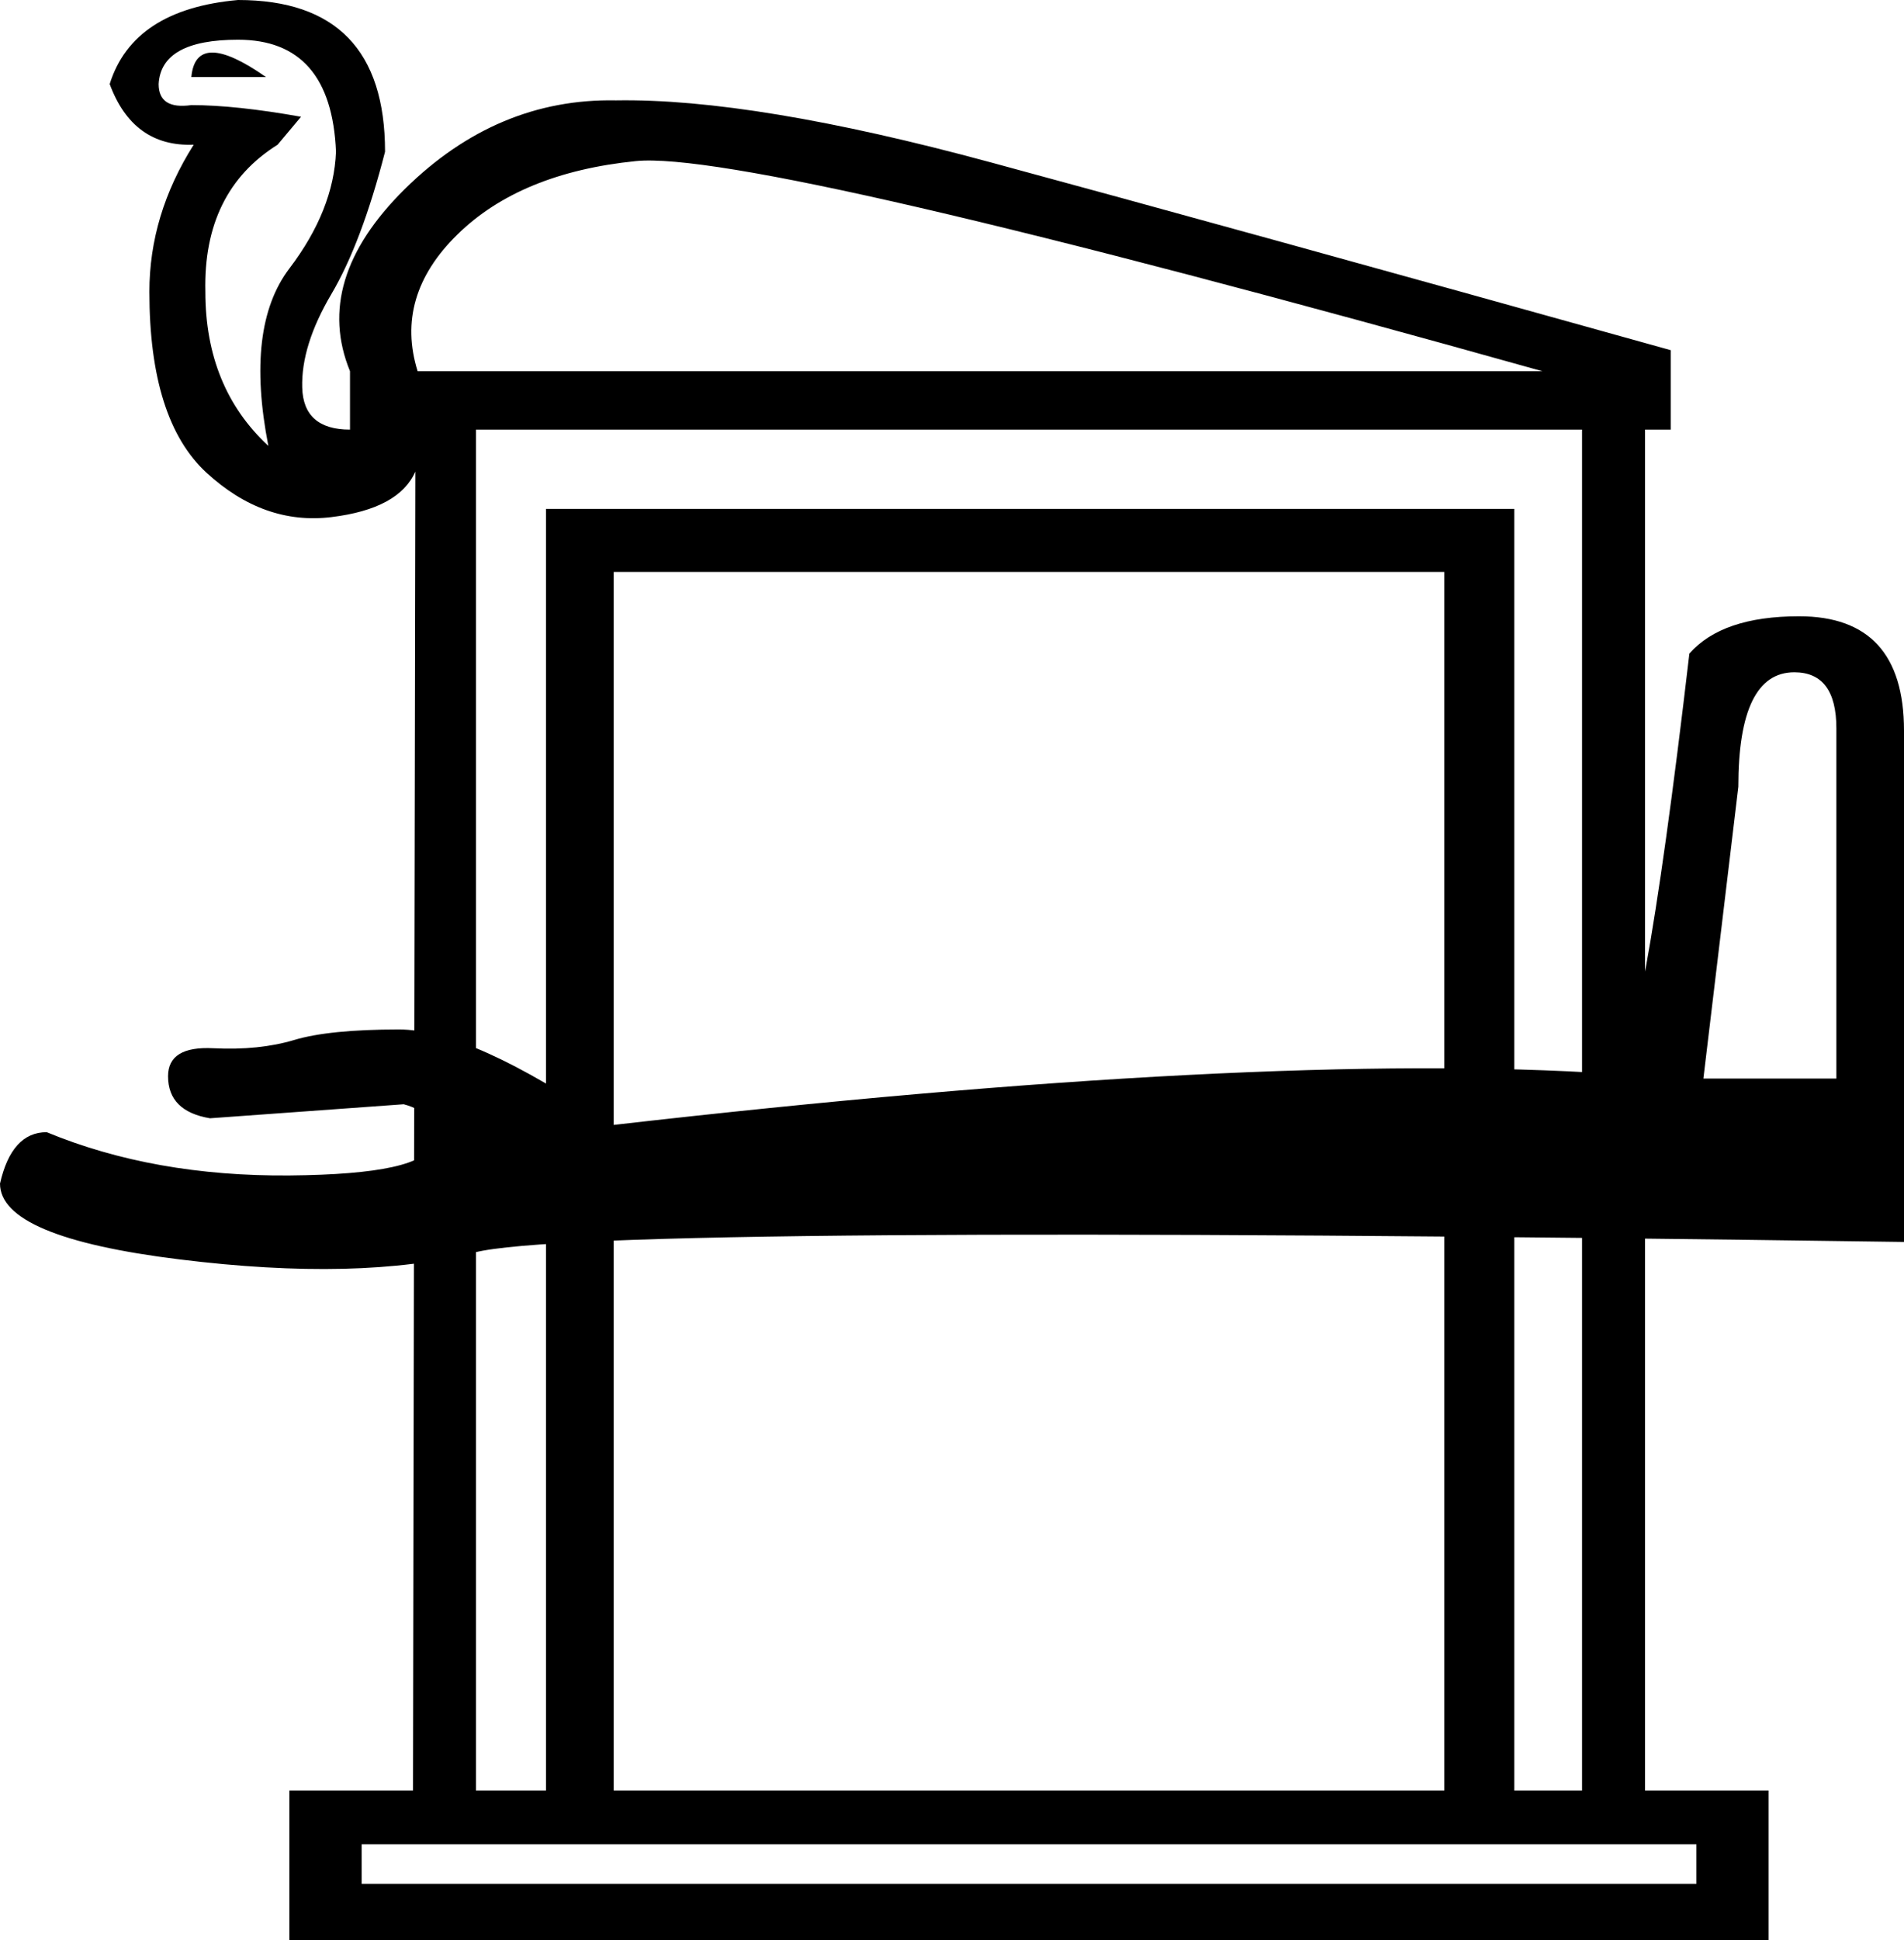
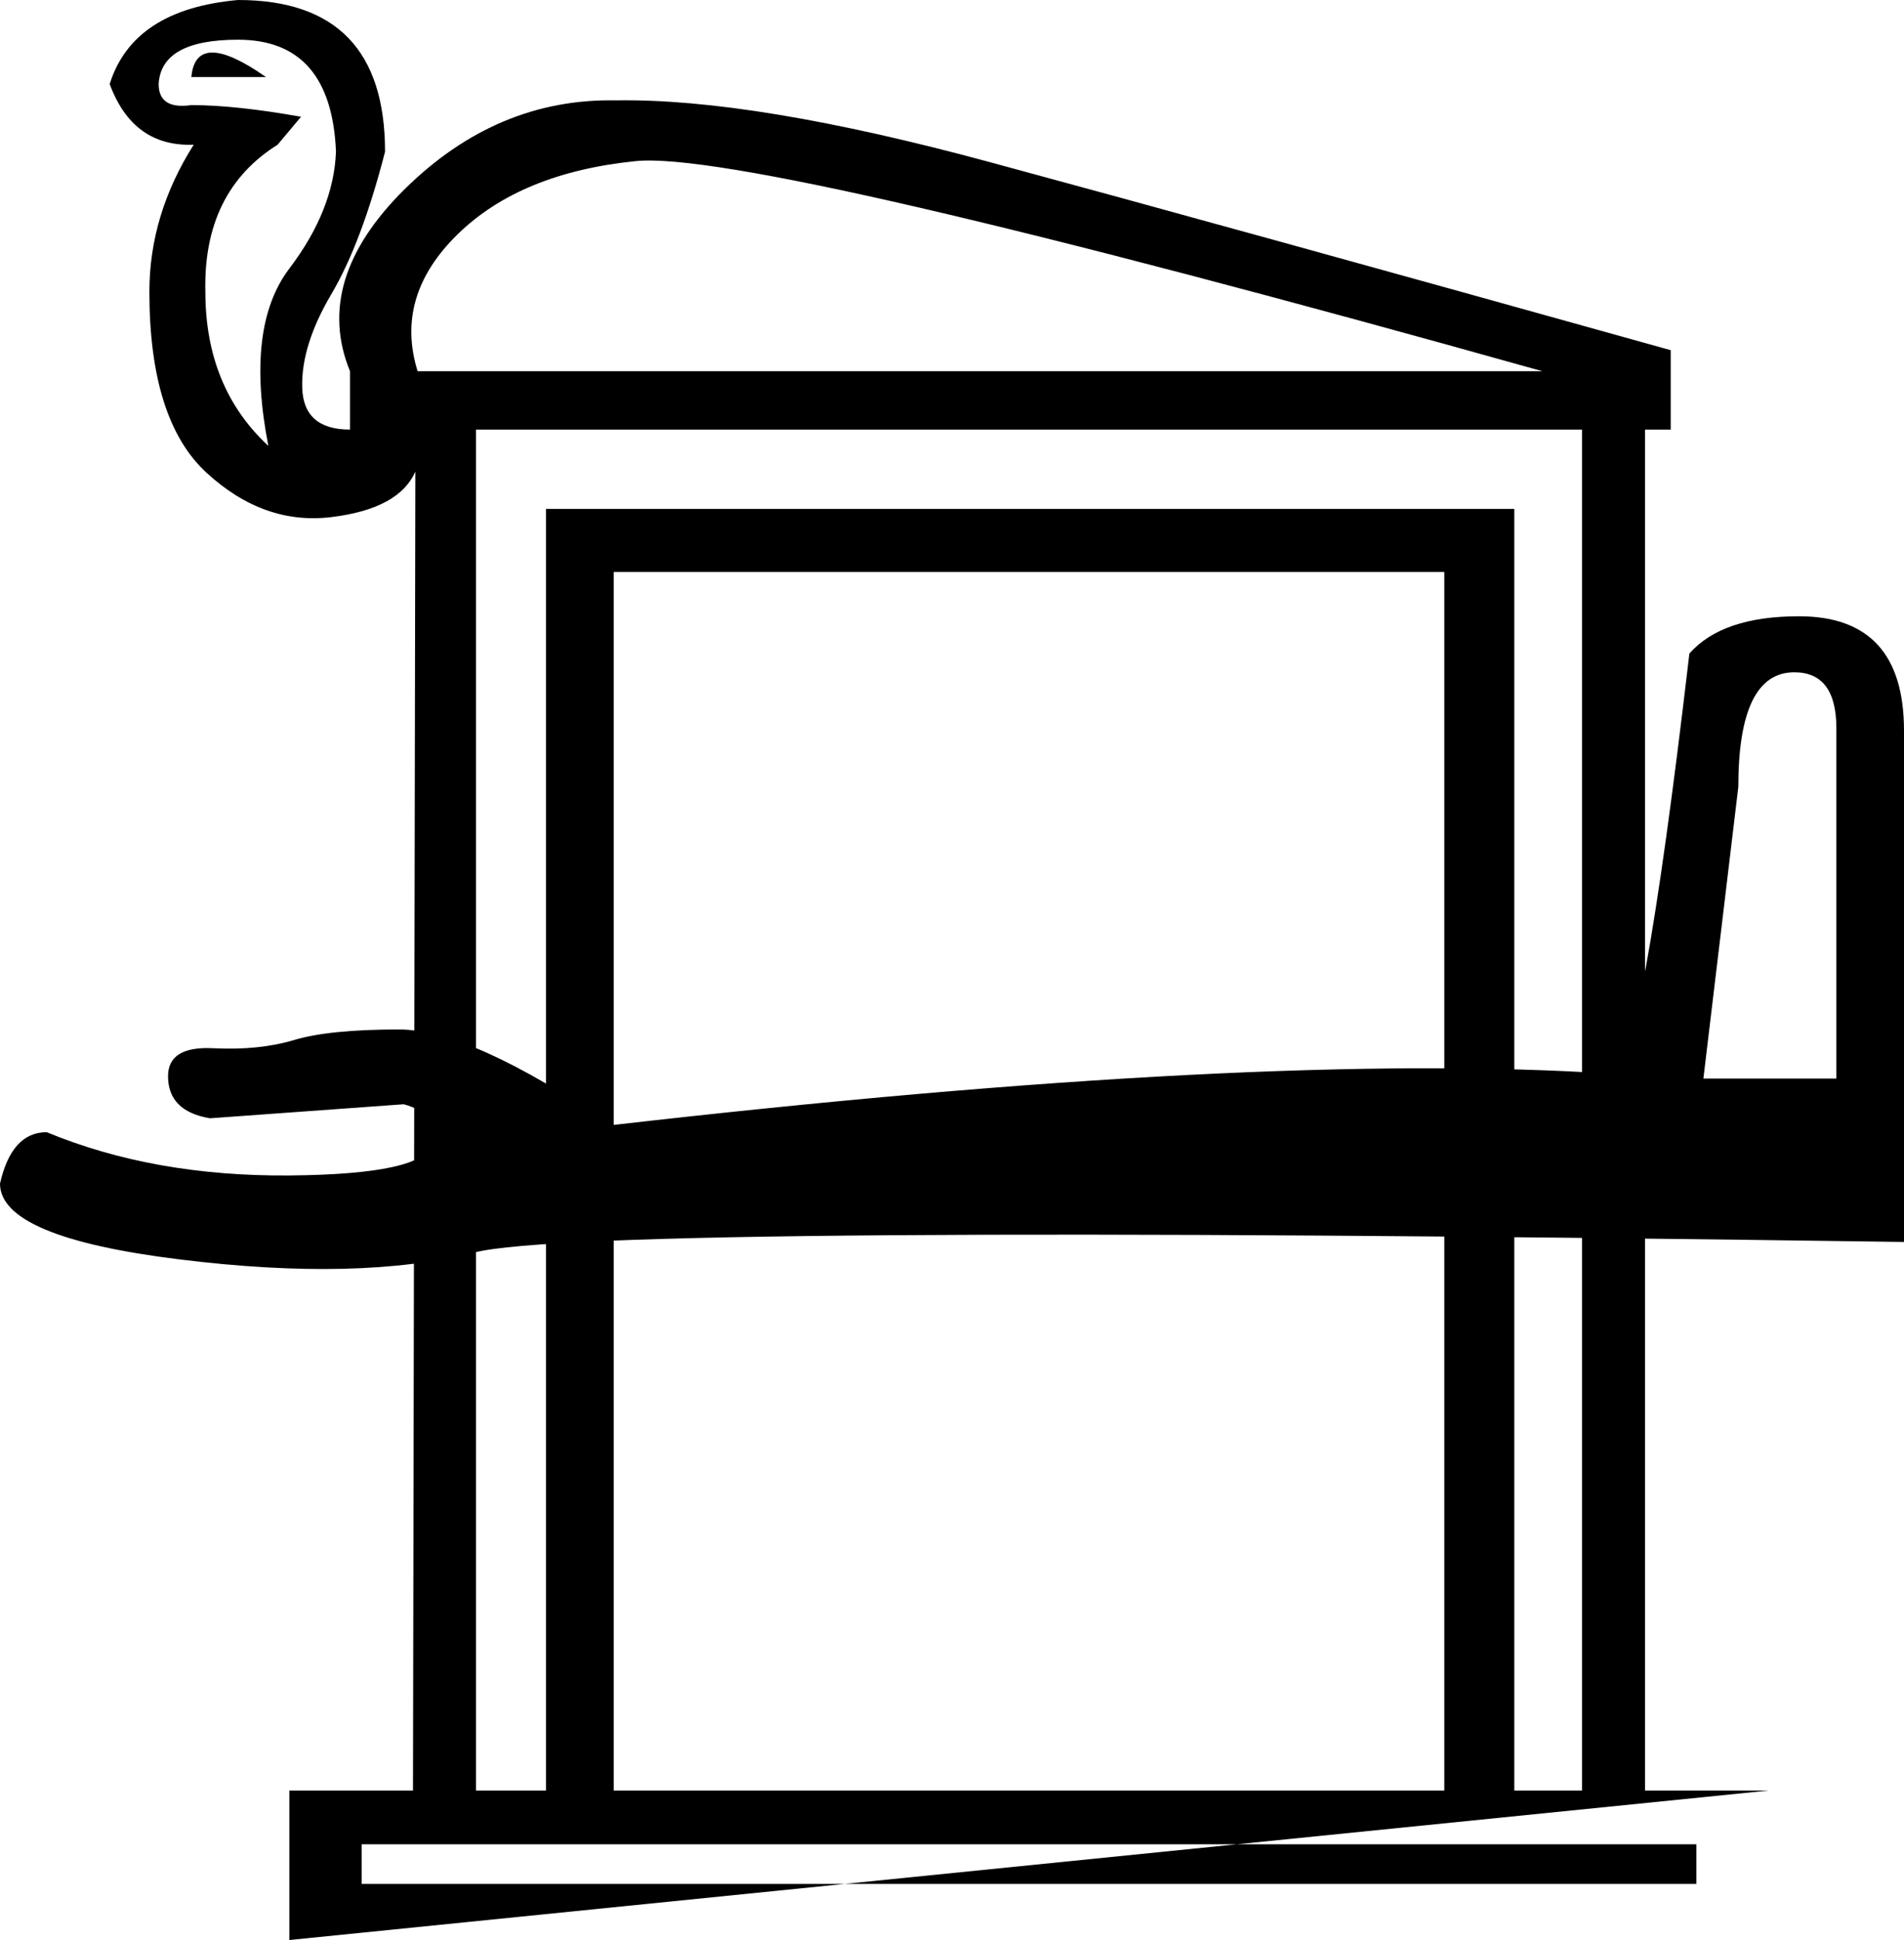
<svg xmlns="http://www.w3.org/2000/svg" width="17.653" height="17.978">
-   <path style="fill:#000000; stroke:none" d=" M 15.728 17.458  L 15.728 17.091  L 3.353 17.091  L 3.353 17.458  L 15.728 17.458  Z  M 13.391 16.593  L 13.391 5.3  L 5.69 5.3  L 5.69 16.593  L 13.391 16.593  Z  M 14.668 3.981  L 4.413 3.981  L 4.413 16.593  L 5.062 16.593  L 5.062 4.716  L 14.04 4.716  L 14.04 16.593  L 14.668 16.593  L 14.668 3.981  Z  M 3.872 3.44  L 14.3 3.44  Q 6.966 1.385 5.895 1.493  Q 4.824 1.601 4.24 2.174  Q 3.656 2.747 3.872 3.44  Z  M 16.68 5.711  Q 17.653 5.711 17.653 6.771  L 17.653 11.509  Q 5.473 11.336 4.402 11.606  Q 3.332 11.877 1.666 11.671  Q 0 11.466 0 10.968  Q 0.108 10.492 0.433 10.492  Q 1.428 10.903 2.683 10.893  Q 3.937 10.882 4.002 10.601  Q 4.067 10.319 3.743 10.233  L 1.947 10.363  Q 1.558 10.298 1.558 9.973  Q 1.558 9.692 1.979 9.714  Q 2.401 9.735 2.726 9.638  Q 3.05 9.54 3.699 9.54  Q 4.37 9.54 5.668 10.427  Q 11.704 9.735 14.949 9.951  Q 15.208 9.951 15.663 6.057  Q 15.966 5.711 16.68 5.711  Z  M 15.793 9.995  L 17.026 9.995  L 17.026 6.75  Q 17.026 6.23 16.636 6.23  Q 16.117 6.23 16.117 7.291  L 15.793 9.995  Z  M 2.488 4.132  Q 2.272 3.029 2.683 2.488  Q 3.094 1.947 3.115 1.406  Q 3.072 0.368 2.207 0.368  Q 1.493 0.368 1.471 0.779  Q 1.471 1.017 1.774 0.974  Q 2.185 0.974 2.791 1.082  L 2.574 1.341  Q 1.882 1.774 1.904 2.704  Q 1.904 3.591 2.488 4.132  Z  M 1.774 0.714  L 2.466 0.714  Q 1.817 0.26 1.774 0.714  Z  M 3.851 4.37  Q 3.699 4.716 3.072 4.792  Q 2.445 4.868 1.915 4.381  Q 1.385 3.894 1.385 2.704  Q 1.385 1.99 1.796 1.341  Q 1.233 1.363 1.017 0.779  Q 1.233 0.087 2.207 0  Q 3.57 0 3.57 1.406  Q 3.353 2.25 3.072 2.726  Q 2.791 3.202 2.802 3.591  Q 2.812 3.981 3.245 3.981  L 3.245 3.44  Q 2.899 2.596 3.753 1.752  Q 4.608 0.909 5.711 0.93  Q 6.988 0.909 9.183 1.504  Q 11.379 2.098 15.49 3.245  L 15.49 3.981  L 15.252 3.981  L 15.252 16.593  L 16.398 16.593  L 16.398 17.978  L 2.683 17.978  L 2.683 16.593  L 3.829 16.593  L 3.851 4.37  Z " />
+   <path style="fill:#000000; stroke:none" d=" M 15.728 17.458  L 15.728 17.091  L 3.353 17.091  L 3.353 17.458  L 15.728 17.458  Z  M 13.391 16.593  L 13.391 5.3  L 5.69 5.3  L 5.69 16.593  L 13.391 16.593  Z  M 14.668 3.981  L 4.413 3.981  L 4.413 16.593  L 5.062 16.593  L 5.062 4.716  L 14.04 4.716  L 14.04 16.593  L 14.668 16.593  L 14.668 3.981  Z  M 3.872 3.44  L 14.3 3.44  Q 6.966 1.385 5.895 1.493  Q 4.824 1.601 4.24 2.174  Q 3.656 2.747 3.872 3.44  Z  M 16.68 5.711  Q 17.653 5.711 17.653 6.771  L 17.653 11.509  Q 5.473 11.336 4.402 11.606  Q 3.332 11.877 1.666 11.671  Q 0 11.466 0 10.968  Q 0.108 10.492 0.433 10.492  Q 1.428 10.903 2.683 10.893  Q 3.937 10.882 4.002 10.601  Q 4.067 10.319 3.743 10.233  L 1.947 10.363  Q 1.558 10.298 1.558 9.973  Q 1.558 9.692 1.979 9.714  Q 2.401 9.735 2.726 9.638  Q 3.05 9.54 3.699 9.54  Q 4.37 9.54 5.668 10.427  Q 11.704 9.735 14.949 9.951  Q 15.208 9.951 15.663 6.057  Q 15.966 5.711 16.68 5.711  Z  M 15.793 9.995  L 17.026 9.995  L 17.026 6.75  Q 17.026 6.23 16.636 6.23  Q 16.117 6.23 16.117 7.291  L 15.793 9.995  Z  M 2.488 4.132  Q 2.272 3.029 2.683 2.488  Q 3.094 1.947 3.115 1.406  Q 3.072 0.368 2.207 0.368  Q 1.493 0.368 1.471 0.779  Q 1.471 1.017 1.774 0.974  Q 2.185 0.974 2.791 1.082  L 2.574 1.341  Q 1.882 1.774 1.904 2.704  Q 1.904 3.591 2.488 4.132  Z  M 1.774 0.714  L 2.466 0.714  Q 1.817 0.26 1.774 0.714  Z  M 3.851 4.37  Q 3.699 4.716 3.072 4.792  Q 2.445 4.868 1.915 4.381  Q 1.385 3.894 1.385 2.704  Q 1.385 1.99 1.796 1.341  Q 1.233 1.363 1.017 0.779  Q 1.233 0.087 2.207 0  Q 3.57 0 3.57 1.406  Q 3.353 2.25 3.072 2.726  Q 2.791 3.202 2.802 3.591  Q 2.812 3.981 3.245 3.981  L 3.245 3.44  Q 2.899 2.596 3.753 1.752  Q 4.608 0.909 5.711 0.93  Q 6.988 0.909 9.183 1.504  Q 11.379 2.098 15.49 3.245  L 15.49 3.981  L 15.252 3.981  L 15.252 16.593  L 16.398 16.593  L 2.683 17.978  L 2.683 16.593  L 3.829 16.593  L 3.851 4.37  Z " />
</svg>